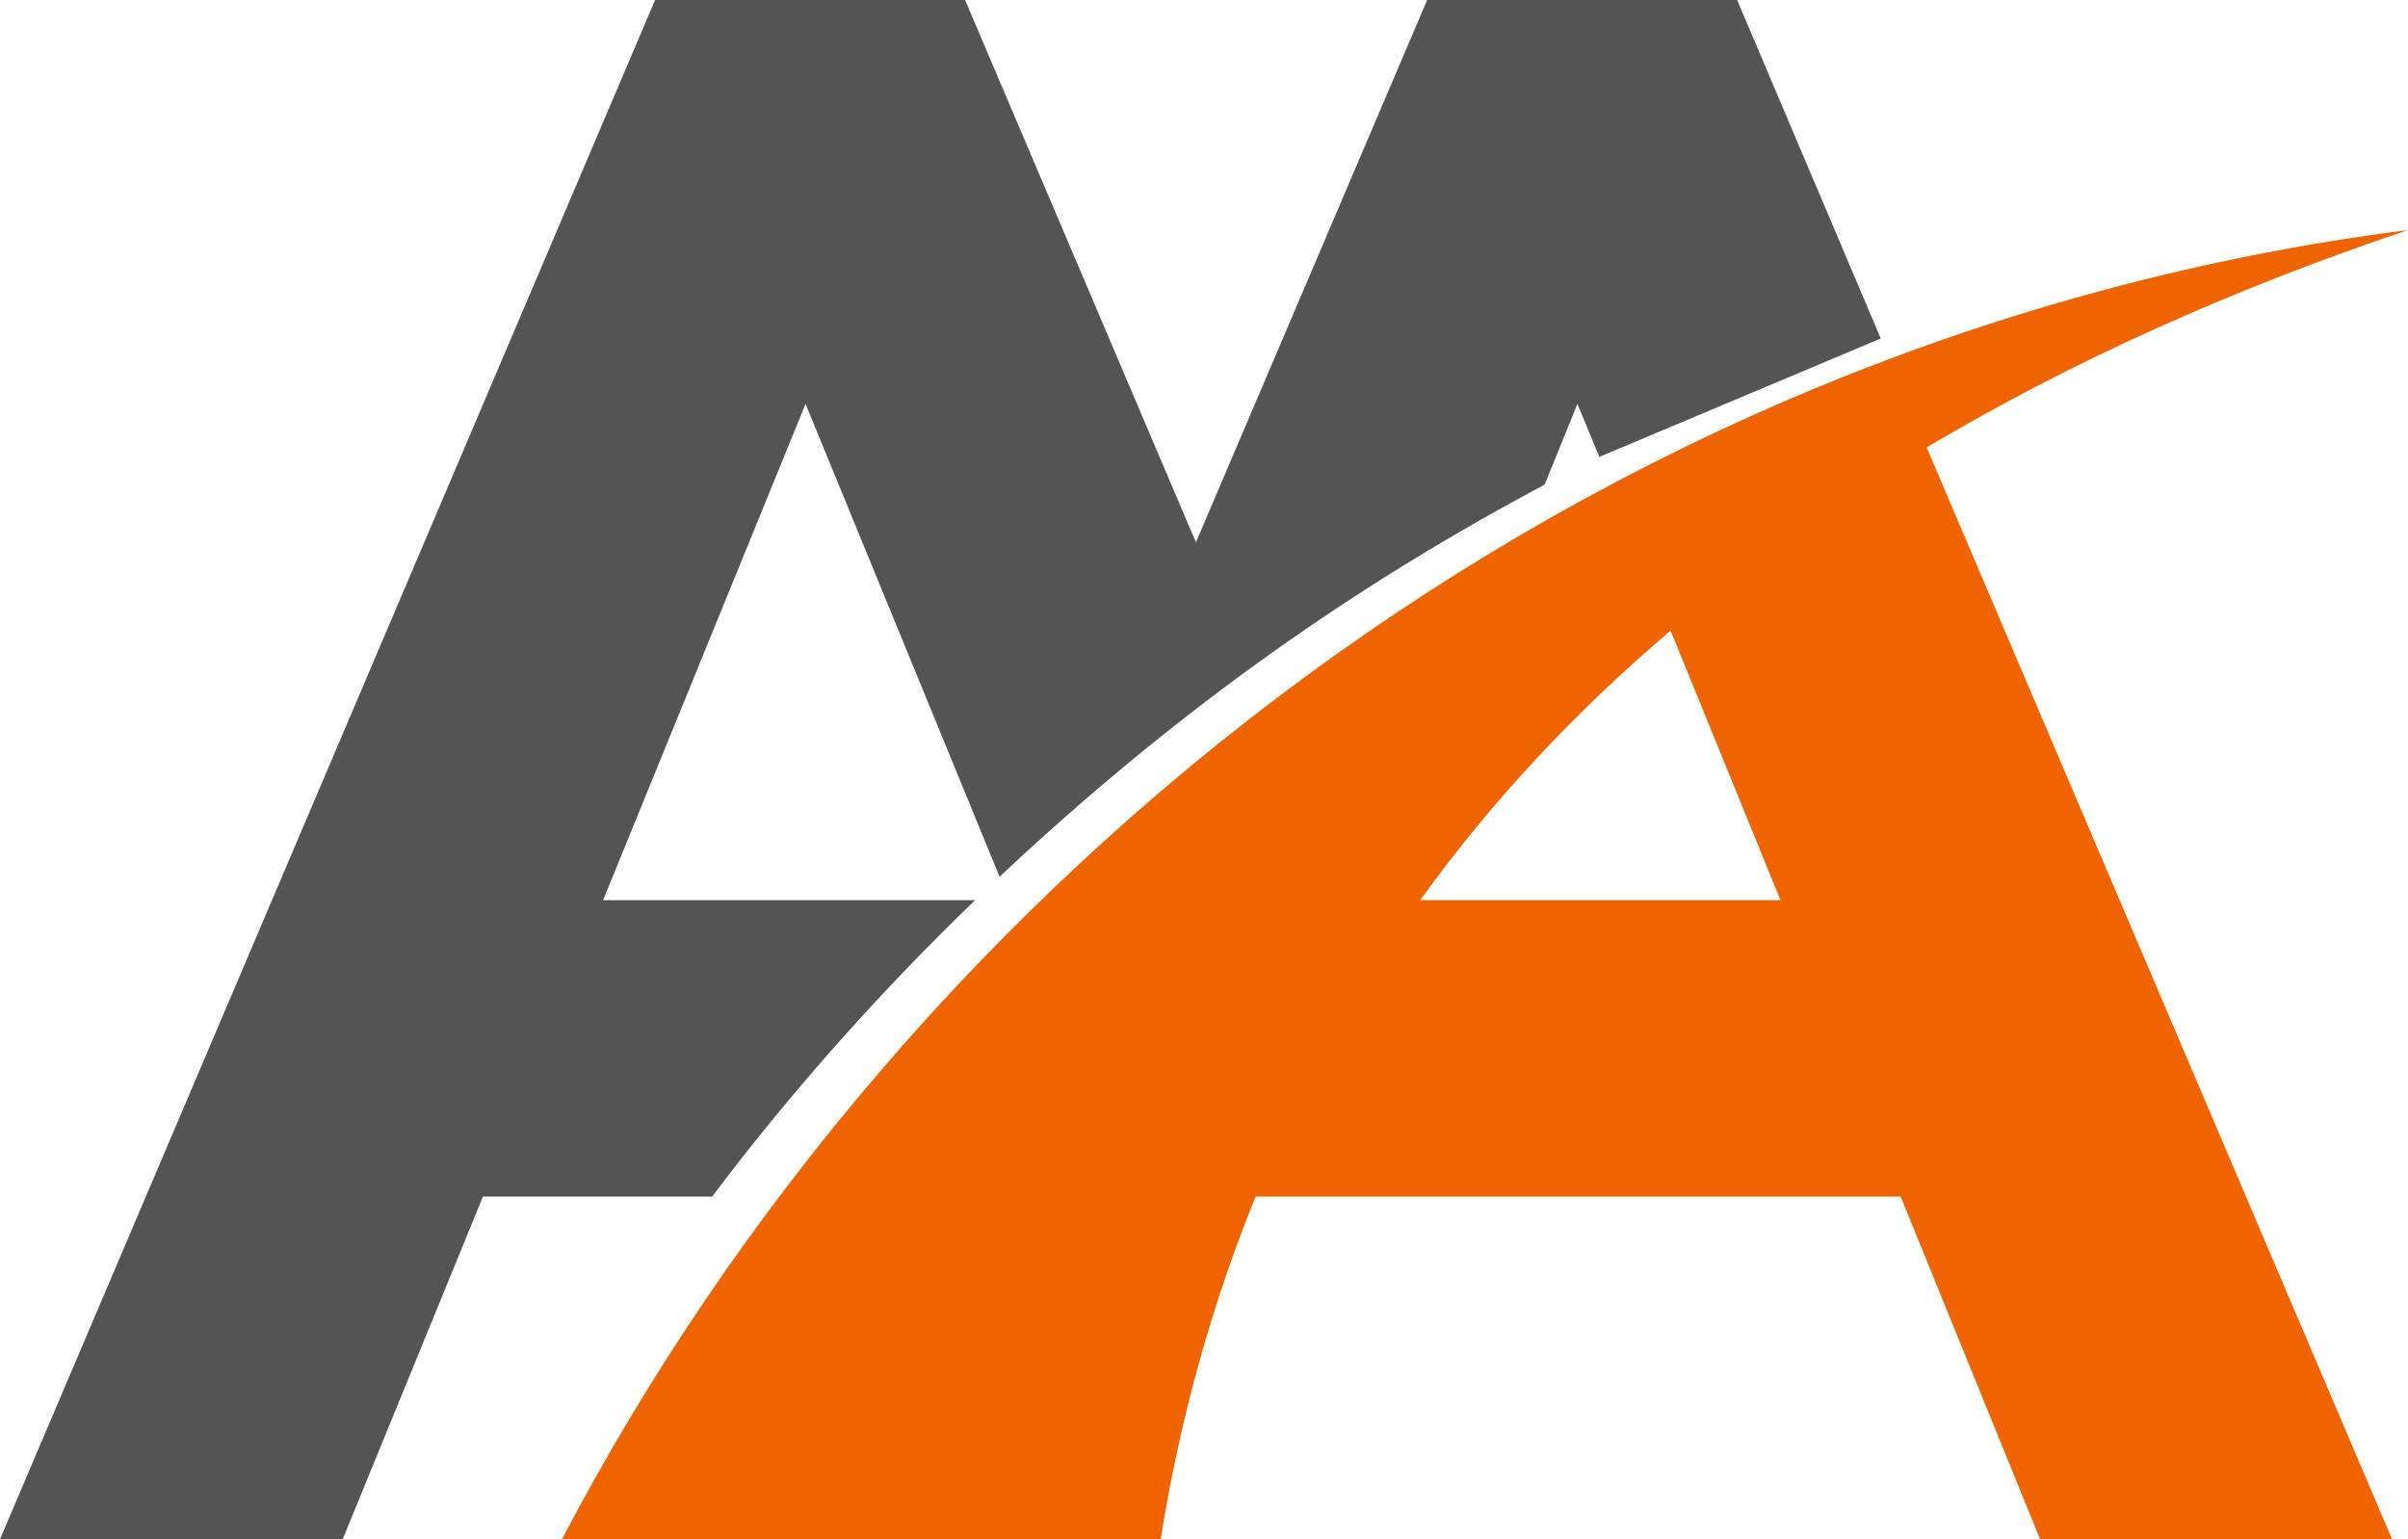
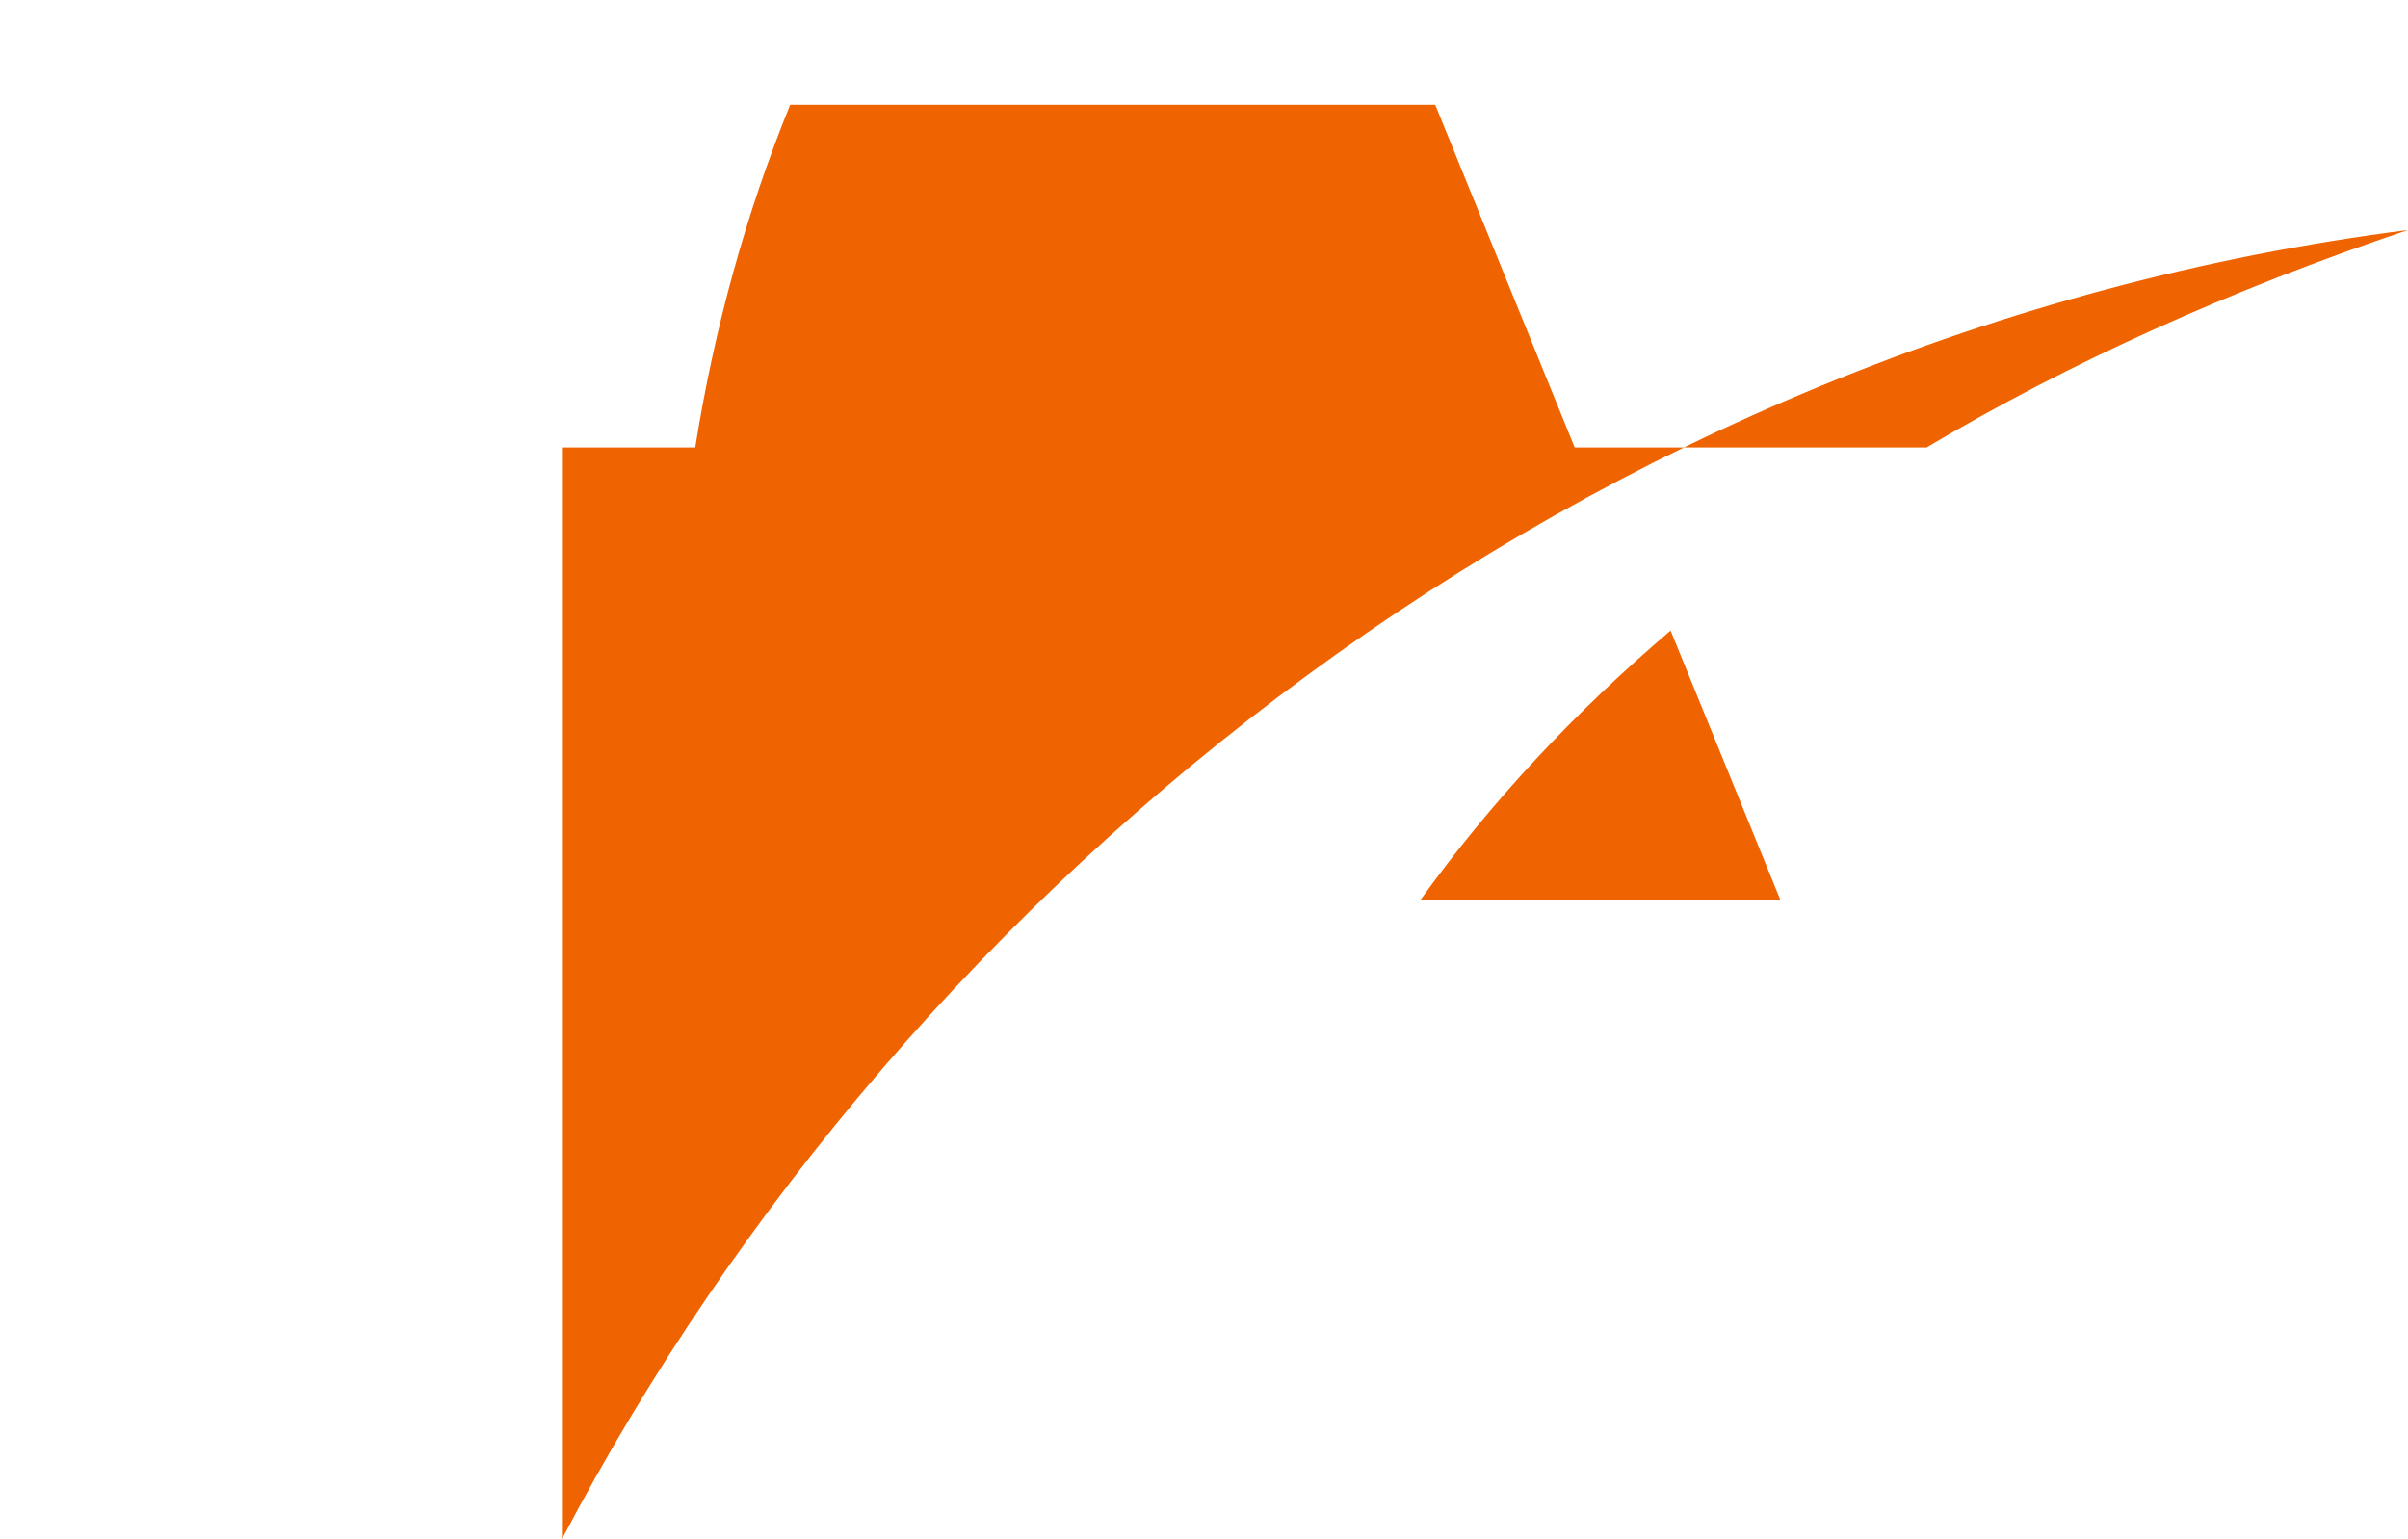
<svg xmlns="http://www.w3.org/2000/svg" fill="#000000" height="781.6" preserveAspectRatio="xMidYMid meet" version="1" viewBox="388.7 609.2 1222.6 781.6" width="1222.6" zoomAndPan="magnify">
  <g clip-rule="evenodd" fill-rule="evenodd">
    <g id="change1_1">
-       <path d="M674,1390.8c176.5-336.5,519.8-611.5,937.3-664.8c-90,30.3-171.4,67-244.4,110.4l236.3,554.4h-178.7l-70.8-174 h-327.5c-22.2,54.6-38.4,112.6-48.2,174H674z M1236.9,929.4c-48.6,41.4-91.3,87-127.1,136.9h182.9L1236.9,929.4z" fill="#ef6400" />
+       <path d="M674,1390.8c176.5-336.5,519.8-611.5,937.3-664.8c-90,30.3-171.4,67-244.4,110.4h-178.7l-70.8-174 h-327.5c-22.2,54.6-38.4,112.6-48.2,174H674z M1236.9,929.4c-48.6,41.4-91.3,87-127.1,136.9h182.9L1236.9,929.4z" fill="#ef6400" />
    </g>
    <g id="change2_1">
-       <path d="M388.7,1390.8h174l71.2-174h116.4c39.7-52.9,86.1-104.9,133.5-150.5H694.9l102.8-252l98.5,240.1 c83.6-78.5,171-142.4,272.1-196.6l4.7-2.6l16.6-40.9l11.1,26.9l142.9-60.1l-72.9-171.9h-157.4L995.9,884.6L878.7,609.2H721.3 L388.7,1390.8z" fill="#545454" />
-     </g>
+       </g>
  </g>
</svg>